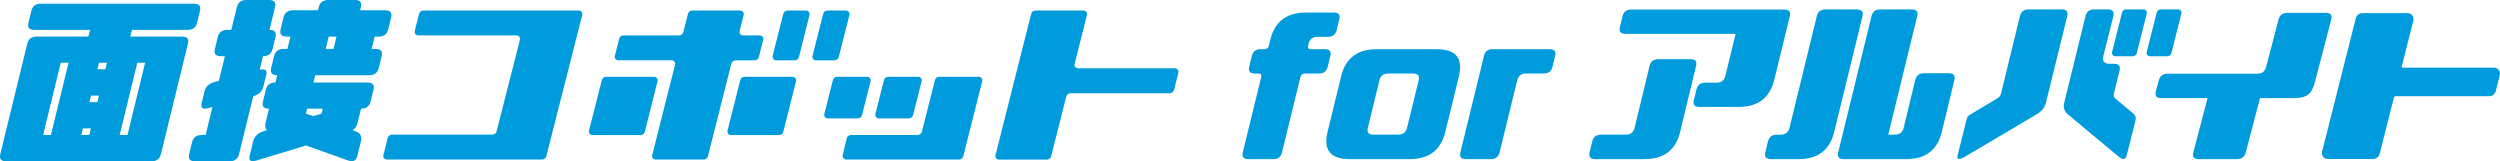
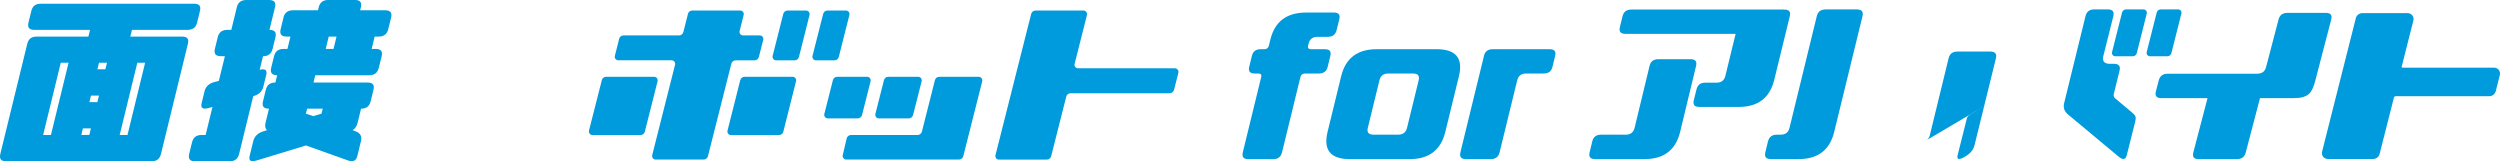
<svg xmlns="http://www.w3.org/2000/svg" id="_レイヤー_1" data-name="レイヤー_1" viewBox="0 0 774.97 50">
  <defs>
    <style>
      .cls-1 {
        fill: #009bdc;
      }
    </style>
  </defs>
  <g>
    <path class="cls-1" d="M284.43,41.85h-20.63c-.66,0-1.2.44-1.35,1.07l-1.21,5.18c-.17.69.36,1.36,1.08,1.36h34.95c.62,0,1.18-.43,1.34-1.05l5.87-23.22c.17-.7-.35-1.38-1.07-1.38h-12.26c-.63,0-1.2.43-1.34,1.05l-4.03,15.94c-.15.62-.72,1.05-1.34,1.05Z" />
    <path class="cls-1" d="M213.26,4.32l-1.43,5.62c-.15.61-.7,1.04-1.34,1.04h-17.22c-.64,0-1.18.43-1.34,1.05l-1.33,5.29c-.17.71.34,1.37,1.07,1.37h16.53c.71,0,1.24.68,1.06,1.38l-7.08,28.01c-.18.69.35,1.38,1.06,1.38h14.89c.61,0,1.19-.43,1.33-1.05l7.25-28.67c.16-.61.72-1.04,1.35-1.04h5.86c.62,0,1.17-.42,1.32-1.04l1.35-5.3c.18-.69-.34-1.38-1.06-1.38h-5.18c-.72,0-1.26-.67-1.07-1.38l1.25-4.95c.18-.71-.34-1.39-1.07-1.39h-14.87c-.64,0-1.19.43-1.34,1.06Z" />
-     <path class="cls-1" d="M129.9,4.32l-1.33,5.27c-.19.69.35,1.38,1.06,1.38h30.46c.73,0,1.26.68,1.08,1.38l-7.23,28.35c-.15.61-.72,1.03-1.34,1.03h-31.07c-.65,0-1.2.44-1.35,1.05l-1.33,5.29c-.18.69.35,1.38,1.08,1.38h48.08c.64,0,1.18-.43,1.35-1.05l11.13-43.76c.18-.7-.35-1.38-1.08-1.38h-48.17c-.64,0-1.19.43-1.34,1.06Z" />
    <path class="cls-1" d="M268.81,23.8h-9.29c-.63,0-1.18.43-1.33,1.05l-2.66,10.47c-.17.7.36,1.38,1.08,1.38h9.28c.62,0,1.17-.44,1.33-1.04l2.65-10.48c.18-.7-.35-1.38-1.06-1.38Z" />
    <path class="cls-1" d="M283.04,35.66l2.66-10.48c.18-.7-.36-1.38-1.08-1.38h-9.27c-.62,0-1.17.43-1.33,1.05l-2.66,10.47c-.17.7.35,1.38,1.08,1.38h9.26c.64,0,1.18-.44,1.33-1.04Z" />
    <path class="cls-1" d="M186.56,24.85l-3.98,15.63c-.16.7.37,1.39,1.09,1.39h14.88c.63,0,1.19-.43,1.34-1.05l3.95-15.64c.17-.7-.35-1.38-1.07-1.38h-14.87c-.63,0-1.2.43-1.35,1.05Z" />
    <path class="cls-1" d="M226.6,41.87h14.87c.64,0,1.19-.43,1.35-1.05l3.94-15.64c.19-.7-.34-1.38-1.06-1.38h-14.88c-.64,0-1.19.43-1.35,1.05l-3.95,15.63c-.18.7.34,1.39,1.07,1.39Z" />
    <path class="cls-1" d="M364.23,21.16h-30.04c-.73,0-1.26-.67-1.07-1.37l3.82-15.13c.18-.71-.35-1.39-1.07-1.39h-14.87c-.65,0-1.2.43-1.35,1.06l-11.06,43.76c-.18.69.33,1.38,1.06,1.38h14.87c.62,0,1.19-.43,1.33-1.05l4.68-18.48c.16-.62.71-1.04,1.34-1.04h30.73c.64,0,1.18-.44,1.34-1.05l1.34-5.29c.17-.7-.35-1.39-1.07-1.39Z" />
    <path class="cls-1" d="M255.17,4.32l-3.3,13.01c-.18.69.35,1.38,1.08,1.38h5.72c.64,0,1.18-.44,1.34-1.05l3.29-13.01c.18-.71-.34-1.39-1.08-1.39h-5.72c-.64,0-1.19.44-1.33,1.06Z" />
    <path class="cls-1" d="M242.8,4.32l-3.29,13.01c-.17.69.35,1.38,1.08,1.38h5.73c.63,0,1.18-.44,1.34-1.05l3.28-13.01c.17-.71-.36-1.39-1.08-1.39h-5.72c-.63,0-1.19.44-1.34,1.06Z" />
  </g>
  <g>
    <path class="cls-1" d="M413.43,3.88c1.5,0,2.09.65,1.73,2.1l-.82,3.34c-.36,1.45-1.26,2.1-2.76,2.1h-3.17c-1.5,0-2.42.7-2.76,2.1l-.16.65c-.17.7.14,1.08.89,1.08h4.27c1.5,0,2.09.65,1.74,2.1l-.82,3.34c-.35,1.45-1.26,2.1-2.76,2.1h-4.27c-.75,0-1.25.38-1.42,1.08l-5.7,23.32c-.35,1.45-1.28,2.15-2.77,2.15h-7.67c-1.5,0-2.07-.7-1.72-2.15l5.7-23.32c.17-.7-.14-1.08-.83-1.08h-1.15c-1.5,0-2.09-.65-1.73-2.1l.81-3.34c.36-1.45,1.26-2.1,2.76-2.1h1.15c.69,0,1.19-.38,1.36-1.08l.46-1.88c1.37-5.6,5.05-8.4,11.11-8.4h8.53Z" />
    <path class="cls-1" d="M415.74,23.65c1.38-5.65,5.05-8.4,11.05-8.4h18.51c5.99,0,8.32,2.75,6.94,8.4l-4.21,17.23c-1.38,5.65-5.07,8.45-11.06,8.45h-18.51c-5.99,0-8.31-2.8-6.93-8.45l4.21-17.23ZM433.4,41.74c1.5,0,2.42-.7,2.76-2.1l3.61-14.75c.34-1.4-.24-2.1-1.73-2.1h-7.67c-1.5,0-2.42.7-2.76,2.1l-3.6,14.75c-.34,1.4.24,2.1,1.73,2.1h7.67Z" />
    <path class="cls-1" d="M459.99,17.35c.35-1.45,1.26-2.1,2.76-2.1h17.59c1.5,0,2.09.65,1.73,2.1l-.81,3.34c-.36,1.45-1.26,2.1-2.76,2.1h-5.42c-1.5,0-2.42.7-2.76,2.1l-5.45,22.29c-.35,1.45-1.27,2.15-2.77,2.15h-7.66c-1.5,0-2.08-.7-1.72-2.15l7.29-29.83Z" />
  </g>
  <g>
    <path class="cls-1" d="M9.7,3.41c.38-1.56,1.36-2.26,2.97-2.26h47.45c1.61,0,2.25.69,1.86,2.26l-.88,3.59c-.38,1.56-1.36,2.26-2.97,2.26h-17.22l-.51,2.08h15.98c1.67,0,2.25.69,1.86,2.26l-8.33,34.08c-.38,1.56-1.31,2.32-2.98,2.32H1.96c-1.67,0-2.23-.75-1.85-2.32L8.45,13.6c.38-1.56,1.3-2.26,2.97-2.26h15.98l.51-2.08H10.69c-1.61,0-2.25-.7-1.86-2.26l.88-3.59ZM13.37,41.84h2.42l5.47-22.4h-2.42l-5.47,22.4ZM28.18,39.81h-2.48l-.5,2.02h2.48l.5-2.02ZM27.7,31.65h2.48l.5-2.02h-2.48l-.49,2.02ZM30.19,21.47h2.48l.5-2.03h-2.48l-.49,2.03ZM37.1,41.84h2.42l5.47-22.4h-2.42l-5.47,22.4Z" />
    <path class="cls-1" d="M67.49,11.52c.37-1.5,1.36-2.26,2.97-2.26h1.24l1.71-7c.37-1.51,1.3-2.26,2.97-2.26h7c1.61,0,2.23.75,1.86,2.26l-1.71,7c1.61,0,2.23.75,1.86,2.26l-.89,3.65c-.37,1.5-1.36,2.26-2.97,2.26l-1.03,4.22c1.72-.46,2.4.06,2.02,1.62l-.88,3.59c-.37,1.5-1.41,2.49-3.14,2.95l-4.37,17.88c-.38,1.56-1.37,2.32-2.98,2.32h-10.65c-1.61,0-2.23-.75-1.85-2.32l.88-3.59c.37-1.5,1.36-2.26,2.97-2.26h1.24l2.12-8.68-1.32.35c-1.72.46-2.4-.06-2.03-1.56l.89-3.65c.37-1.51,1.4-2.43,3.12-2.89l1.32-.35,1.87-7.64h-1.24c-1.61,0-2.23-.75-1.86-2.26l.89-3.65ZM87.86,5.44c.37-1.5,1.36-2.26,2.97-2.26h7.74l.23-.93c.37-1.51,1.36-2.26,2.97-2.26h8.24c1.61,0,2.23.75,1.86,2.26l-.23.93h7.74c1.61,0,2.23.75,1.86,2.26l-.88,3.59c-.38,1.56-1.37,2.31-2.98,2.31h-1.24l-.93,3.82h1.24c1.61,0,2.23.75,1.86,2.26l-.88,3.59c-.38,1.56-1.37,2.31-2.98,2.31h-16.72l-.55,2.26h16.73c1.61,0,2.25.7,1.86,2.26l-.88,3.59c-.38,1.56-1.36,2.26-2.97,2.26l-1.07,4.4c-.24.99-.73,1.74-1.54,2.26l.91.35c1.48.52,2.03,1.56,1.67,3.07l-1.1,4.51c-.38,1.56-1.29,1.97-2.78,1.5l-13.17-4.69-15.39,4.69c-1.72.46-2.43.06-2.05-1.5l1.1-4.51c.37-1.5,1.43-2.55,3.17-3.07l1.08-.35c-.55-.52-.68-1.27-.44-2.26l1.07-4.4c-1.61,0-2.25-.7-1.86-2.26l.88-3.59c.38-1.56,1.36-2.26,2.97-2.26l.55-2.26c-1.61,0-2.23-.75-1.85-2.31l.88-3.59c.37-1.51,1.36-2.26,2.97-2.26h1.18l.93-3.82h-1.18c-1.61,0-2.23-.75-1.85-2.31l.88-3.59ZM97.06,35.99l2.6-.75.38-1.56h-4.83l-.38,1.56,2.23.75ZM100.97,15.16h2.42l.93-3.82h-2.42l-.93,3.82Z" />
  </g>
  <g>
    <path class="cls-1" d="M668.55,3.91l-3.1,12.24c-.16.65.33,1.3,1.02,1.3h5.38c.6,0,1.11-.41,1.26-.99l3.09-12.24c.18-.67-.31-1.31-1.01-1.31h-5.38c-.6,0-1.12.41-1.26,1Z" />
    <path class="cls-1" d="M657.8,3.91l-3.09,12.24c-.16.65.33,1.3,1.02,1.3h5.39c.59,0,1.11-.41,1.26-.99l3.08-12.24c.17-.67-.33-1.31-1.01-1.31h-5.38c-.6,0-1.12.41-1.27,1Z" />
    <path class="cls-1" d="M774.57,21.66c-.35-.44-.87-.69-1.42-.69h-28.39c-.12,0-.19-.06-.22-.1-.03-.04-.07-.12-.04-.22l3.62-14.3c.14-.56.02-1.13-.33-1.58-.35-.45-.87-.7-1.44-.7h-14.05c-.97,0-1.81.66-2.03,1.59l-10.45,41.34c-.15.55-.03,1.12.31,1.57.35.45.87.71,1.45.71h14.06c.97,0,1.8-.66,2.02-1.59l4.43-17.46c.06-.24.27-.4.51-.4h29.04c.95,0,1.78-.65,2.02-1.58l1.26-5c.14-.56.01-1.13-.34-1.58Z" />
    <path class="cls-1" d="M493.57,43.84c.34-1.4,1.26-2.09,2.75-2.09h7.62c1.5,0,2.41-.7,2.76-2.09l4.64-19.22c.35-1.45,1.26-2.09,2.76-2.09h9.93c1.49,0,2.08.64,1.73,2.09l-4.94,20.45c-1.38,5.64-5.05,8.43-11.03,8.43h-15.31c-1.5,0-2.07-.7-1.71-2.15l.81-3.33ZM525.9,27.73c.35-1.45,1.26-2.1,2.75-2.1h3.44c1.5,0,2.41-.7,2.75-2.09l3.19-13.05h-34.15c-1.49,0-2.09-.65-1.73-2.1l.81-3.33c.36-1.45,1.26-2.1,2.75-2.1h47.37c1.5,0,2.09.65,1.73,2.1l-4.82,19.71c-1.36,5.58-5.04,8.38-11.02,8.38h-12.17c-1.5,0-2.08-.64-1.73-2.09l.82-3.33Z" />
    <path class="cls-1" d="M548.06,43.84c.34-1.4,1.26-2.09,2.75-2.09h1.15c1.49,0,2.41-.7,2.76-2.09l8.46-34.64c.34-1.4,1.2-2.1,2.76-2.1h9.68c1.5,0,2.07.7,1.73,2.1l-8.77,35.87c-1.38,5.64-5.05,8.43-11.09,8.43h-8.53c-1.5,0-2.08-.7-1.72-2.15l.81-3.33Z" />
-     <path class="cls-1" d="M585.34,41.75h2.01c1.5,0,2.41-.7,2.75-2.09l3.61-14.87c.34-1.4,1.26-2.09,2.75-2.09h7.65c1.5,0,2.07.7,1.73,2.09l-3.91,16.11c-1.38,5.64-5.04,8.43-11.03,8.43h-19.34c-1.56,0-2.07-.7-1.72-2.15l10.3-42.16c.34-1.4,1.21-2.1,2.76-2.1h9.68c1.5,0,2.07.7,1.73,2.1l-8.98,36.73Z" />
    <path class="cls-1" d="M669.18,24.94c.37-1.4,1.3-2.09,2.79-2.09h27.71c1.49,0,2.41-.64,2.79-2.1l3.84-14.66c.38-1.45,1.3-2.1,2.79-2.1h11.85c1.5,0,2.07.64,1.69,2.1l-4.99,19.15c-.97,3.54-2.04,5.18-6.68,5.18h-10.4l-4.39,16.76c-.38,1.45-1.25,2.15-2.8,2.15h-11.78c-1.55,0-2.06-.7-1.68-2.15l4.39-16.76h-14.32c-1.5,0-2.06-.7-1.69-2.09l.88-3.38Z" />
-     <path class="cls-1" d="M619.29,30.42l-7.69,4.58c-1.74,1.02-1.74,1.03-2.09,2.48l-2.66,10.6c-.34,1.4.37,1.56,2.1.59l22.11-13.07c1.8-1.02,2.78-2.2,3.13-3.65l6.63-26.94c.34-1.4-.24-2.1-1.73-2.1h-10.18c-1.55,0-2.41.7-2.76,2.1l-5.84,23.96s-.22.97-1.02,1.44Z" />
+     <path class="cls-1" d="M619.29,30.42l-7.69,4.58c-1.74,1.02-1.74,1.03-2.09,2.48l-2.66,10.6c-.34,1.4.37,1.56,2.1.59c1.8-1.02,2.78-2.2,3.13-3.65l6.63-26.94c.34-1.4-.24-2.1-1.73-2.1h-10.18c-1.55,0-2.41.7-2.76,2.1l-5.84,23.96s-.22.97-1.02,1.44Z" />
    <path class="cls-1" d="M655.28,29s-.3.89.36,1.45l5.18,4.35c1.24,1.02,1.42,1.47,1.07,2.92l-2.61,10.36c-.34,1.4-1.13,1.56-2.39.59l-15.68-13.06c-1.3-1.02-1.7-2.2-1.35-3.65l6.62-26.95c.35-1.4,1.2-2.1,2.75-2.1h4.15c1.5,0,2.07.7,1.73,2.1l-3.15,12.55s-.65,2.16,1.89,2.22h1.46c1.49,0,2.07.7,1.73,2.09l-1.76,7.13Z" />
  </g>
</svg>